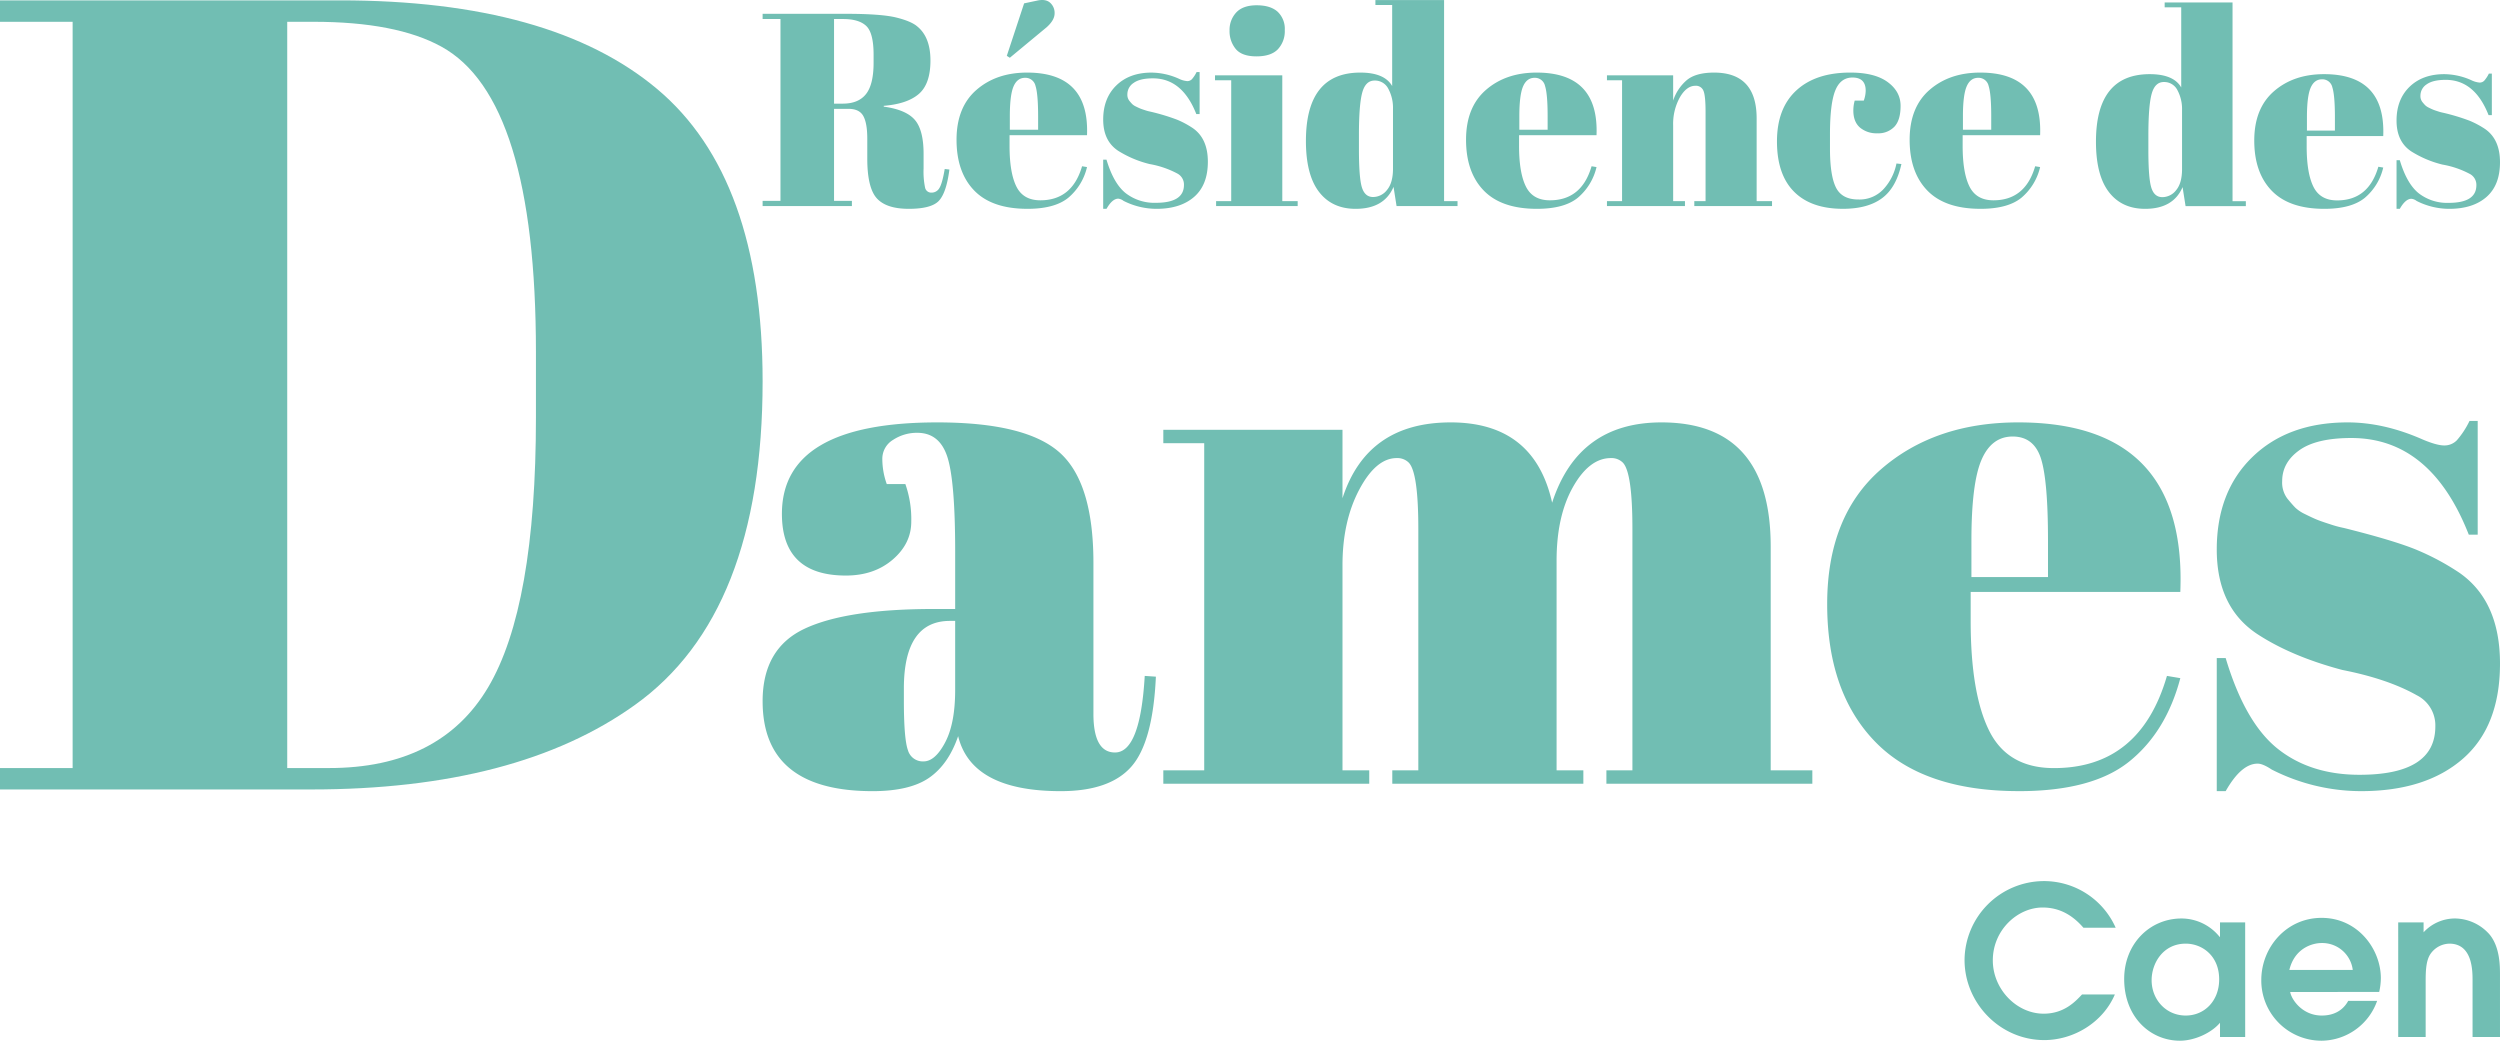
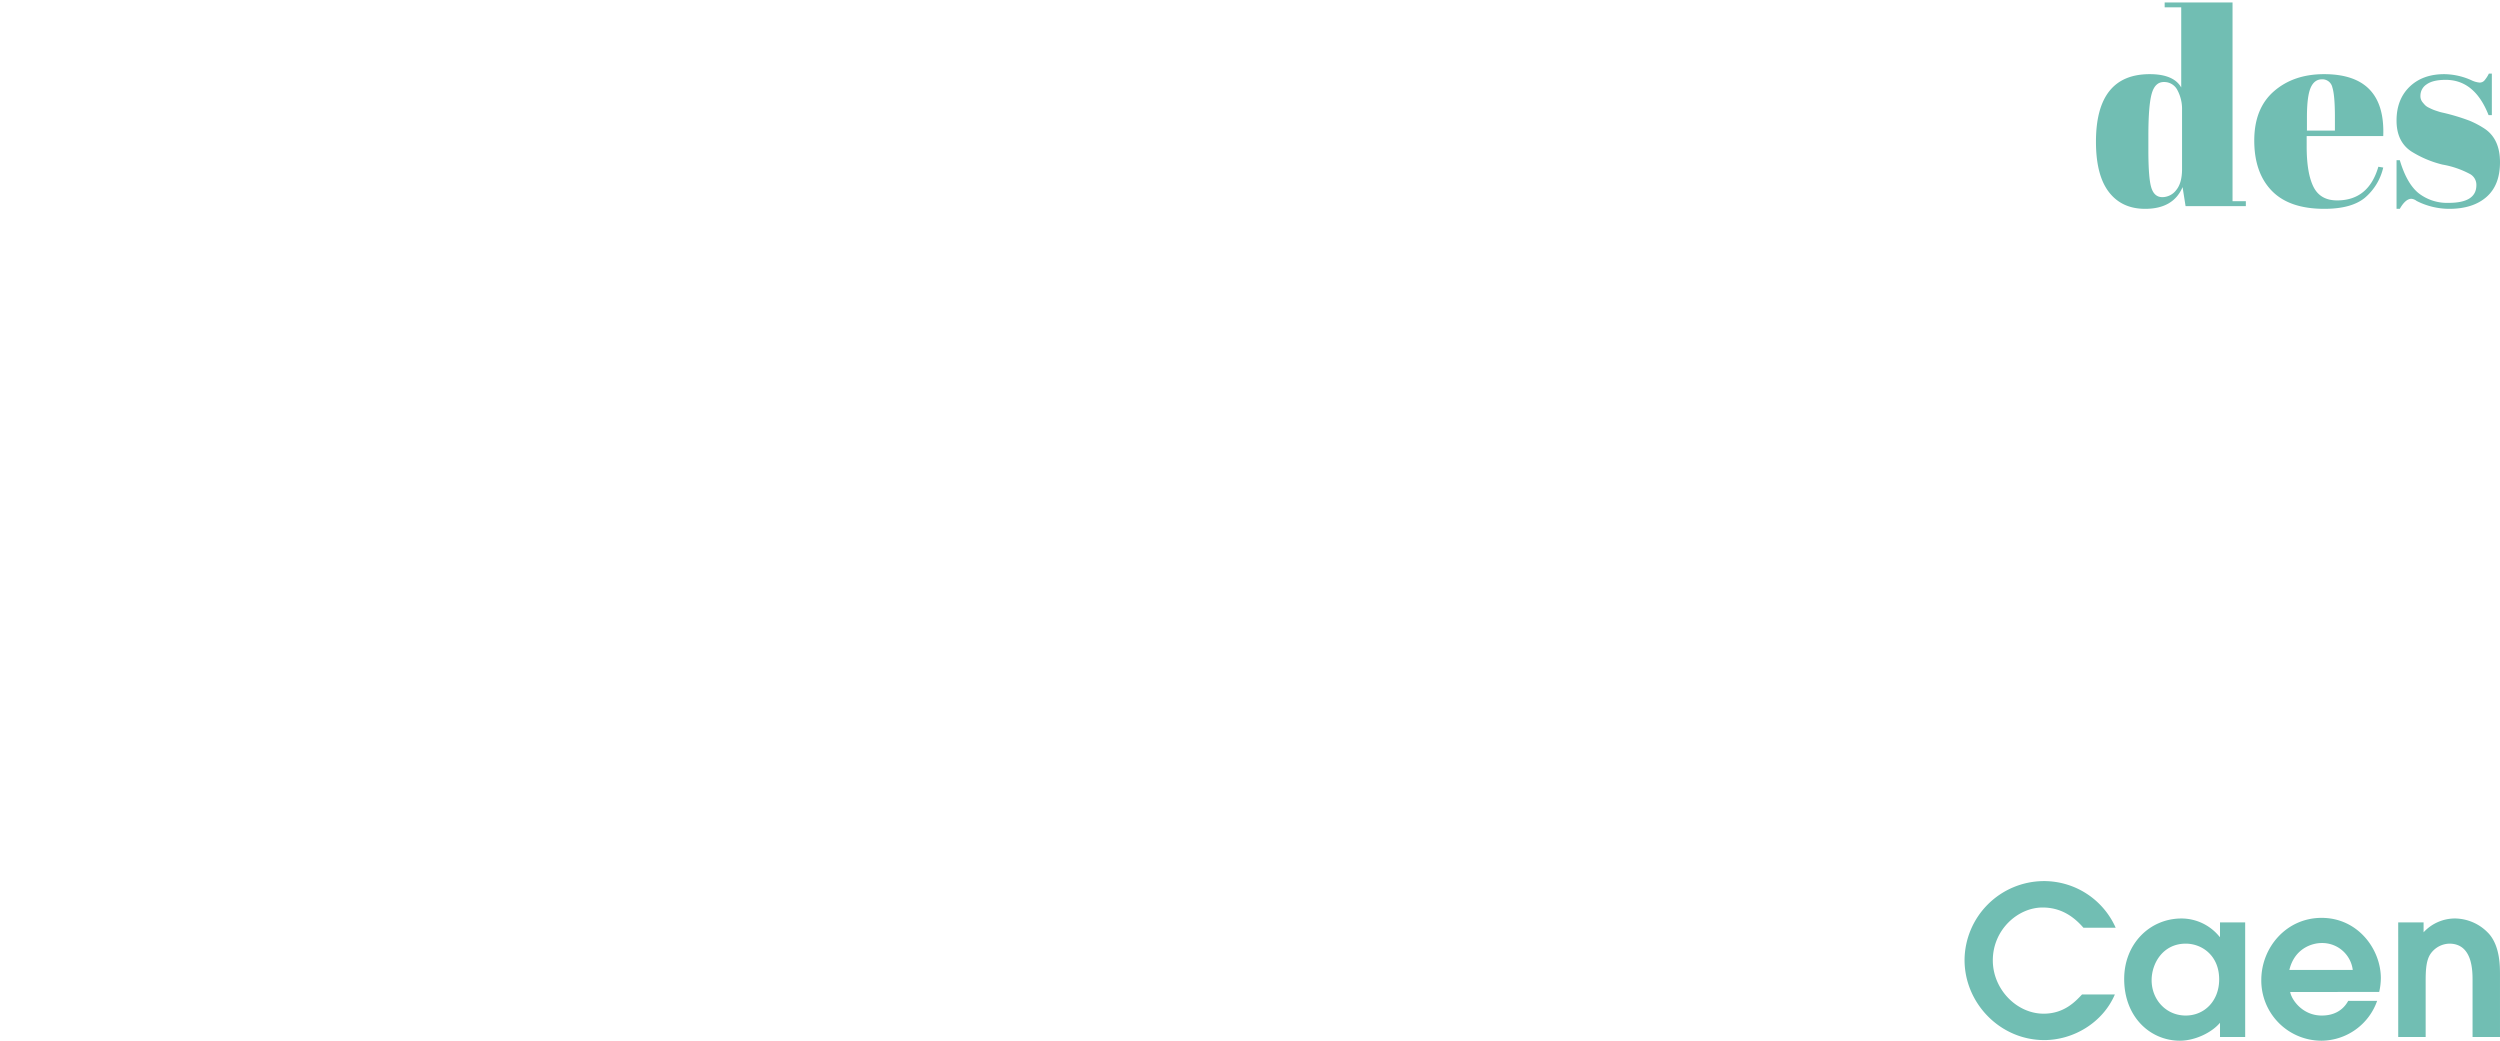
<svg xmlns="http://www.w3.org/2000/svg" width="975.011" height="405.88" viewBox="0 0 975.011 405.88">
  <defs>
    <clipPath id="clip-path">
      <rect id="Rectangle_98" data-name="Rectangle 98" width="975.011" height="405.88" transform="translate(0.001)" fill="none" />
    </clipPath>
  </defs>
  <g id="Groupe_155" data-name="Groupe 155" transform="translate(-0.001)">
    <g id="Groupe_154" data-name="Groupe 154" clip-path="url(#clip-path)">
-       <path id="Tracé_206" data-name="Tracé 206" d="M765.553,45.344q0-8.249,1.447-11.624t4.5-3.372a4.008,4.008,0,0,1,4.07,3.16q1.019,3.157,1.017,11.836v5.248H765.553Zm6.854,36.1q10.607,0,15.91-4.285a22.164,22.164,0,0,0,7.338-12l-1.93-.32q-3.853,13.283-16.281,13.282-6.642,0-9.323-5.356t-2.676-15.852V52.736h30.21q.963-24.427-23.356-24.427-12,0-19.762,6.75T744.769,54.5q0,12.69,6.909,19.816t20.729,7.125M727.63,35.38a11.894,11.894,0,0,1-.747,3.856h-3.535a14.287,14.287,0,0,0-.538,3.856q0,4.4,2.572,6.642a9.947,9.947,0,0,0,6.8,2.252,8.664,8.664,0,0,0,6.642-2.572q2.414-2.573,2.414-8.143T736.2,32.007q-5.036-3.7-14.568-3.7-13.5,0-21.05,6.962t-7.555,19.875q0,12.907,6.642,19.6t19.07,6.695q9.742,0,15.318-4.182,5.465-4.065,7.5-13.283l-1.93-.212a20.6,20.6,0,0,1-4.82,9.748A12.718,12.718,0,0,1,724.74,77.8q-6.322,0-8.676-4.607T713.7,57.986V52.41q0-11.886,2.035-17.03t6.75-5.142q5.141,0,5.141,5.142M626.721,31.311h5.891V78.444h-5.891v1.93h30.423v-1.93h-4.607V48.88a21.326,21.326,0,0,1,2.627-10.928q2.621-4.5,6.049-4.5a3.121,3.121,0,0,1,3.107,1.873q.856,1.875.858,8.3V78.444h-4.39v1.93H691.1v-1.93h-6V46.2q0-17.886-16.6-17.89-7.179,0-10.715,3a17.817,17.817,0,0,0-5.249,7.925V29.38H626.721ZM592.55,45.344q0-8.249,1.447-11.624t4.5-3.372a4.008,4.008,0,0,1,4.069,3.16q1.019,3.157,1.017,11.836v5.248H592.55Zm6.854,36.1q10.608,0,15.91-4.285a22.164,22.164,0,0,0,7.338-12l-1.93-.32q-3.852,13.283-16.281,13.282-6.642,0-9.322-5.356t-2.677-15.852V52.736h30.21q.963-24.427-23.352-24.427-12,0-19.766,6.75T571.767,54.5q0,12.69,6.908,19.816T599.4,81.445m-30.956-1.071v-1.93H563.2V.029H536.416V1.958h6.537v31.6q-3-5.245-12.429-5.248-21.205,0-21.208,26.674,0,13.177,5.086,19.82t14.3,6.642q11.145,0,14.785-8.571l1.179,7.5ZM529.991,58.2v-5.57q0-11.784,1.284-16.5t4.82-4.716a5.823,5.823,0,0,1,5.357,3.215,15.663,15.663,0,0,1,1.822,7.822V65.8q0,5.467-2.306,8.251a6.9,6.9,0,0,1-5.461,2.786q-3.165,0-4.341-3.7T529.991,58.2M473.856,31.311h6.321V78.444h-5.891v1.93H506.1v-1.93h-6V29.38H473.856ZM498.388,19.2a10.289,10.289,0,0,0,2.681-7.443,9.19,9.19,0,0,0-2.785-7.178q-2.79-2.514-8.143-2.519t-7.98,2.786a9.9,9.9,0,0,0-2.626,7.07,10.845,10.845,0,0,0,2.409,7.18q2.415,2.889,8.089,2.889t8.355-2.785M431.547,81.445q2.244-3.964,4.6-3.965a4.162,4.162,0,0,1,2.039.856,28.392,28.392,0,0,0,12.854,3.109q9.318,0,14.676-4.66t5.357-13.713q0-9.049-5.9-13.121a35.478,35.478,0,0,0-6.1-3.269,81.764,81.764,0,0,0-10.5-3.16,15.255,15.255,0,0,1-1.98-.538c-.9-.283-1.556-.517-1.985-.7s-.963-.425-1.605-.746a5.538,5.538,0,0,1-1.393-.913q-.43-.426-1.18-1.339a3.843,3.843,0,0,1-.75-2.518,5.293,5.293,0,0,1,2.464-4.444q2.465-1.771,7.5-1.768,11.465,0,16.923,13.926h1.289V28.1h-1.18a12.265,12.265,0,0,1-1.822,2.784,2.468,2.468,0,0,1-1.818.752,8.822,8.822,0,0,1-3.11-.86,26.666,26.666,0,0,0-10.819-2.463q-8.568,0-13.709,4.981t-5.145,13.339q0,8.355,5.891,12.211a41.835,41.835,0,0,0,12.212,5.14,36.12,36.12,0,0,1,10.715,3.645,4.85,4.85,0,0,1,2.677,4.5q0,6.969-10.928,6.964a18.324,18.324,0,0,1-11.782-3.749q-4.716-3.744-7.5-13.07h-1.289V81.445ZM393.84,22.526l14.35-11.892q3.109-2.781,3.111-5.41a5.3,5.3,0,0,0-1.768-4.178q-1.77-1.551-5.091-.8L399.41,1.313l-6.75,20.463Zm0,28.066V45.344q0-8.249,1.443-11.624t4.5-3.372a4.008,4.008,0,0,1,4.07,3.16q1.012,3.157,1.017,11.836v5.248Zm6.854,30.853q10.607,0,15.906-4.285a22.175,22.175,0,0,0,7.342-12l-1.93-.32q-3.859,13.283-16.281,13.282-6.648,0-9.323-5.356t-2.676-15.852V52.736h30.21q.963-24.427-23.356-24.427-12,0-19.762,6.75T373.056,54.5q0,12.69,6.909,19.816t20.729,7.125M328.812,7.421q6.216,0,9.056,2.73t2.839,11.2v3.106q0,8.466-2.948,12.212t-9.051,3.751h-3.427V7.421Zm7.876,37.815q1.551,2.789,1.555,8.785v7.82q0,11.352,3.694,15.477t12.479,4.127q8.786,0,11.732-3.109t4.123-12.212l-1.822-.214q-.963,5.68-2.089,7.448a3.465,3.465,0,0,1-3.051,1.767,2.441,2.441,0,0,1-2.519-1.93,30.765,30.765,0,0,1-.587-7.5V60.02q0-9.32-3.428-13.283t-12.107-5.146v-.32q9.211-.744,13.713-4.658t4.5-13.015q0-9.108-5.141-13.284-2.357-2.034-8.2-3.481T329.78,5.385H297.426V7.421h6.963V78.336h-6.963v2.038h34.818V78.336h-6.963V42.451h5.674q4.178,0,5.733,2.785" fill="#71beb3" />
      <path id="Tracé_207" data-name="Tracé 207" d="M935.936,81.445q2.22-3.921,4.552-3.919a4.085,4.085,0,0,1,2.01.846,28.09,28.09,0,0,0,12.708,3.073q9.218,0,14.509-4.607t5.295-13.554q0-8.95-5.825-12.975a35.1,35.1,0,0,0-6.037-3.227,80.373,80.373,0,0,0-10.377-3.127,15.109,15.109,0,0,1-1.96-.529c-.883-.28-1.534-.509-1.959-.688s-.951-.421-1.589-.743a5.409,5.409,0,0,1-1.375-.9q-.426-.418-1.164-1.322a3.8,3.8,0,0,1-.742-2.489,5.235,5.235,0,0,1,2.435-4.394q2.439-1.745,7.413-1.747,11.332,0,16.731,13.767h1.272v-16.2H970.67a12.274,12.274,0,0,1-1.8,2.752,2.451,2.451,0,0,1-1.8.742A8.829,8.829,0,0,1,964,31.356a26.337,26.337,0,0,0-10.7-2.435q-8.473,0-13.554,4.924t-5.082,13.183q0,8.26,5.824,12.07a41.464,41.464,0,0,0,12.07,5.086,35.7,35.7,0,0,1,10.59,3.6,4.8,4.8,0,0,1,2.648,4.449q0,6.885-10.8,6.883a18.113,18.113,0,0,1-11.648-3.706q-4.667-3.709-7.413-12.921h-1.272V81.445ZM899.717,45.756q0-8.156,1.43-11.49T905.6,30.93a3.968,3.968,0,0,1,4.023,3.123q1.008,3.127,1.005,11.7v5.191H899.717Zm6.78,35.689q10.48,0,15.726-4.236a21.873,21.873,0,0,0,7.25-11.862l-1.905-.316q-3.809,13.133-16.093,13.129-6.573,0-9.214-5.3t-2.648-15.673V53.065h29.86q.957-24.147-23.085-24.144-11.858,0-19.537,6.671t-7.676,19.22q0,12.544,6.83,19.591T906.5,81.445M875.89,80.386v-1.91H870.7V.962H844.229V2.867h6.458v31.24q-2.964-5.184-12.283-5.186-20.969,0-20.967,26.366,0,13.028,5.028,19.591T836.6,81.445q11.013,0,14.614-8.472l1.167,7.413ZM837.875,58.464V52.956q0-11.645,1.272-16.305t4.765-4.662a5.75,5.75,0,0,1,5.295,3.177,15.491,15.491,0,0,1,1.8,7.73V65.981q0,5.4-2.28,8.155a6.81,6.81,0,0,1-5.4,2.752q-3.126,0-4.29-3.652t-1.163-14.772" fill="#71beb3" />
-       <path id="Tracé_208" data-name="Tracé 208" d="M112.019,8.5h10.3q32.2,0,49.789,9.673,36.9,20.224,36.911,119.14v25.5q0,73.858-18.67,105.294t-62.018,31.437h-16.31ZM256.225,34.656Q215.024.147,132.619.143H0V8.5H28.326V299.541H0v8.351H121.463q80.249,0,126.178-32.975,49.78-35.61,49.784-126.174,0-79.567-41.2-114.087" fill="#71beb3" />
-       <path id="Tracé_209" data-name="Tracé 209" d="M868.021,308.548q6.091-10.727,12.47-10.728c1.347,0,3.19.776,5.508,2.318a76.9,76.9,0,0,0,34.792,8.41q25.228,0,39.721-12.612t14.5-37.111q0-24.5-15.947-35.518a97.316,97.316,0,0,0-16.527-8.847q-8.7-3.621-28.413-8.551a42.007,42.007,0,0,1-5.366-1.451c-2.418-.767-4.2-1.4-5.366-1.884s-2.606-1.159-4.348-2.031a14.687,14.687,0,0,1-3.769-2.464c-.776-.767-1.839-1.98-3.19-3.623a10.4,10.4,0,0,1-2.026-6.812q0-7.248,6.666-12.033t20.3-4.786q31.02,0,45.812,37.694h3.477V164.158h-3.189a33.5,33.5,0,0,1-4.928,7.538,6.71,6.71,0,0,1-4.928,2.031q-2.9,0-8.41-2.322-15.078-6.667-29.284-6.667-23.2,0-37.111,13.483t-13.917,36.1q0,22.614,15.947,33.053,13.333,8.694,33.05,13.917,17.686,3.477,29,9.856a13.14,13.14,0,0,1,7.246,12.179q0,18.849-29.572,18.845-19.137,0-31.895-10.148t-20.3-35.372h-3.477v51.9Zm-99.157-97.711q0-22.32,3.915-31.457t12.178-9.134q8.262,0,11.016,8.555t2.756,32.036v14.209H768.864Zm18.557,97.711q28.7,0,43.056-11.6t19.858-32.47l-5.215-.872q-10.438,35.953-44.073,35.952-17.98,0-25.224-14.5t-7.251-42.91V230.845h81.763q2.614-66.109-63.205-66.107-32.477,0-53.5,18.265t-21.017,52.625q0,34.357,18.7,53.637t56.105,19.283M453.7,172.855H469.65V300.43H453.7v5.22h80.312v-5.22H523.579V220.406q0-17.1,6.525-29.427t14.638-12.324a6.278,6.278,0,0,1,4.641,1.738q3.765,3.772,3.769,25.808V300.43H543v5.22h74.517v-5.22h-10.44V218.667q0-17.4,6.379-28.705t14.788-11.307a6.266,6.266,0,0,1,4.636,1.738q3.765,3.772,3.769,25.808V300.43H626.505v5.22h80.317v-5.22H690.583V213.16q0-48.425-42.618-48.422-32.477,0-42.623,31.315-6.96-31.318-39.578-31.315T523.579,194.31V167.636H453.7ZM352.515,273.176v-4.641q0-26.378,17.978-26.383h2.026v26.963q0,13.052-3.91,20.442t-8.41,7.392a6.009,6.009,0,0,1-6.091-4.349q-1.594-4.346-1.593-19.424M313.808,245.2q-16.385,7.686-16.381,28.267,0,35.091,42.91,35.085,14.5,0,22.034-5.22t11.312-16.235q5.215,21.456,40.008,21.455,19.135,0,27.546-9.569T450.8,263.9l-4.348-.292q-1.738,29.869-11.6,29.865-8.412,0-8.41-15.076V219.534q0-31.312-13.191-43.055t-47.7-11.741q-60.6,0-60.6,35.664,0,24.065,24.936,24.065,11.013,0,18.266-6.233t7.246-14.789A41.2,41.2,0,0,0,353.1,188.8h-7.251a29.082,29.082,0,0,1-1.738-9.715,8.573,8.573,0,0,1,4.207-7.538,16.814,16.814,0,0,1,9.422-2.751q8.7,0,11.741,9.422t3.043,36.965v22.326h-8.4q-33.927,0-50.306,7.684" fill="#71beb3" />
      <path id="Tracé_210" data-name="Tracé 210" d="M935.317,404.429h10.7V383.17c0-3.786,0-8.459,1.93-11.194a9.178,9.178,0,0,1,7.334-3.949c9.027,0,9.027,10.632,9.027,14.334v22.068h10.7V380.268c0-3.46,0-10.952-4.107-15.859a18.2,18.2,0,0,0-13.445-6.2,16.68,16.68,0,0,0-12.246,5.391v-3.861h-9.9Zm-42.456-26.162c2.014-8.3,8.7-10.481,12.646-10.481a11.991,11.991,0,0,1,12.082,10.481Zm35.034,8.605a24.722,24.722,0,0,0,.647-5.39c0-11.278-8.939-23.511-23.11-23.511-13.776,0-23.515,11.587-23.515,24.236a23.482,23.482,0,0,0,23.59,23.673,23.2,23.2,0,0,0,21.584-15.539H915.817c-2.014,3.707-5.558,5.725-10.31,5.725-7.651,0-11.841-6.292-12.325-9.194Zm-62.405-4.911c0,8.3-5.641,14.105-13.054,14.105-7.65,0-13.291-6.2-13.291-13.78,0-6.687,4.511-14.259,13.291-14.259,6.367,0,13.054,4.67,13.054,13.934m10.14-22.218h-9.819v5.629h-.158a19.11,19.11,0,0,0-14.826-7.159c-12.408,0-22.385,9.894-22.385,23.59,0,14.9,10.219,24.077,21.739,24.077,5.641,0,12.249-2.977,15.63-7v5.549h9.819ZM812,387.848c-2.656,2.818-7.009,7.492-14.98,7.492-10.552,0-19.812-9.585-19.812-20.784,0-11.924,9.743-20.625,19.407-20.625,6.605,0,11.679,2.981,15.948,7.9h12.566a30.584,30.584,0,0,0-28.109-18.2,31.025,31.025,0,0,0-30.836,30.761c0,16.839,13.842,31.244,31.078,31.244,11.436,0,22.872-6.837,27.542-17.79Z" fill="#71beb3" />
    </g>
  </g>
</svg>